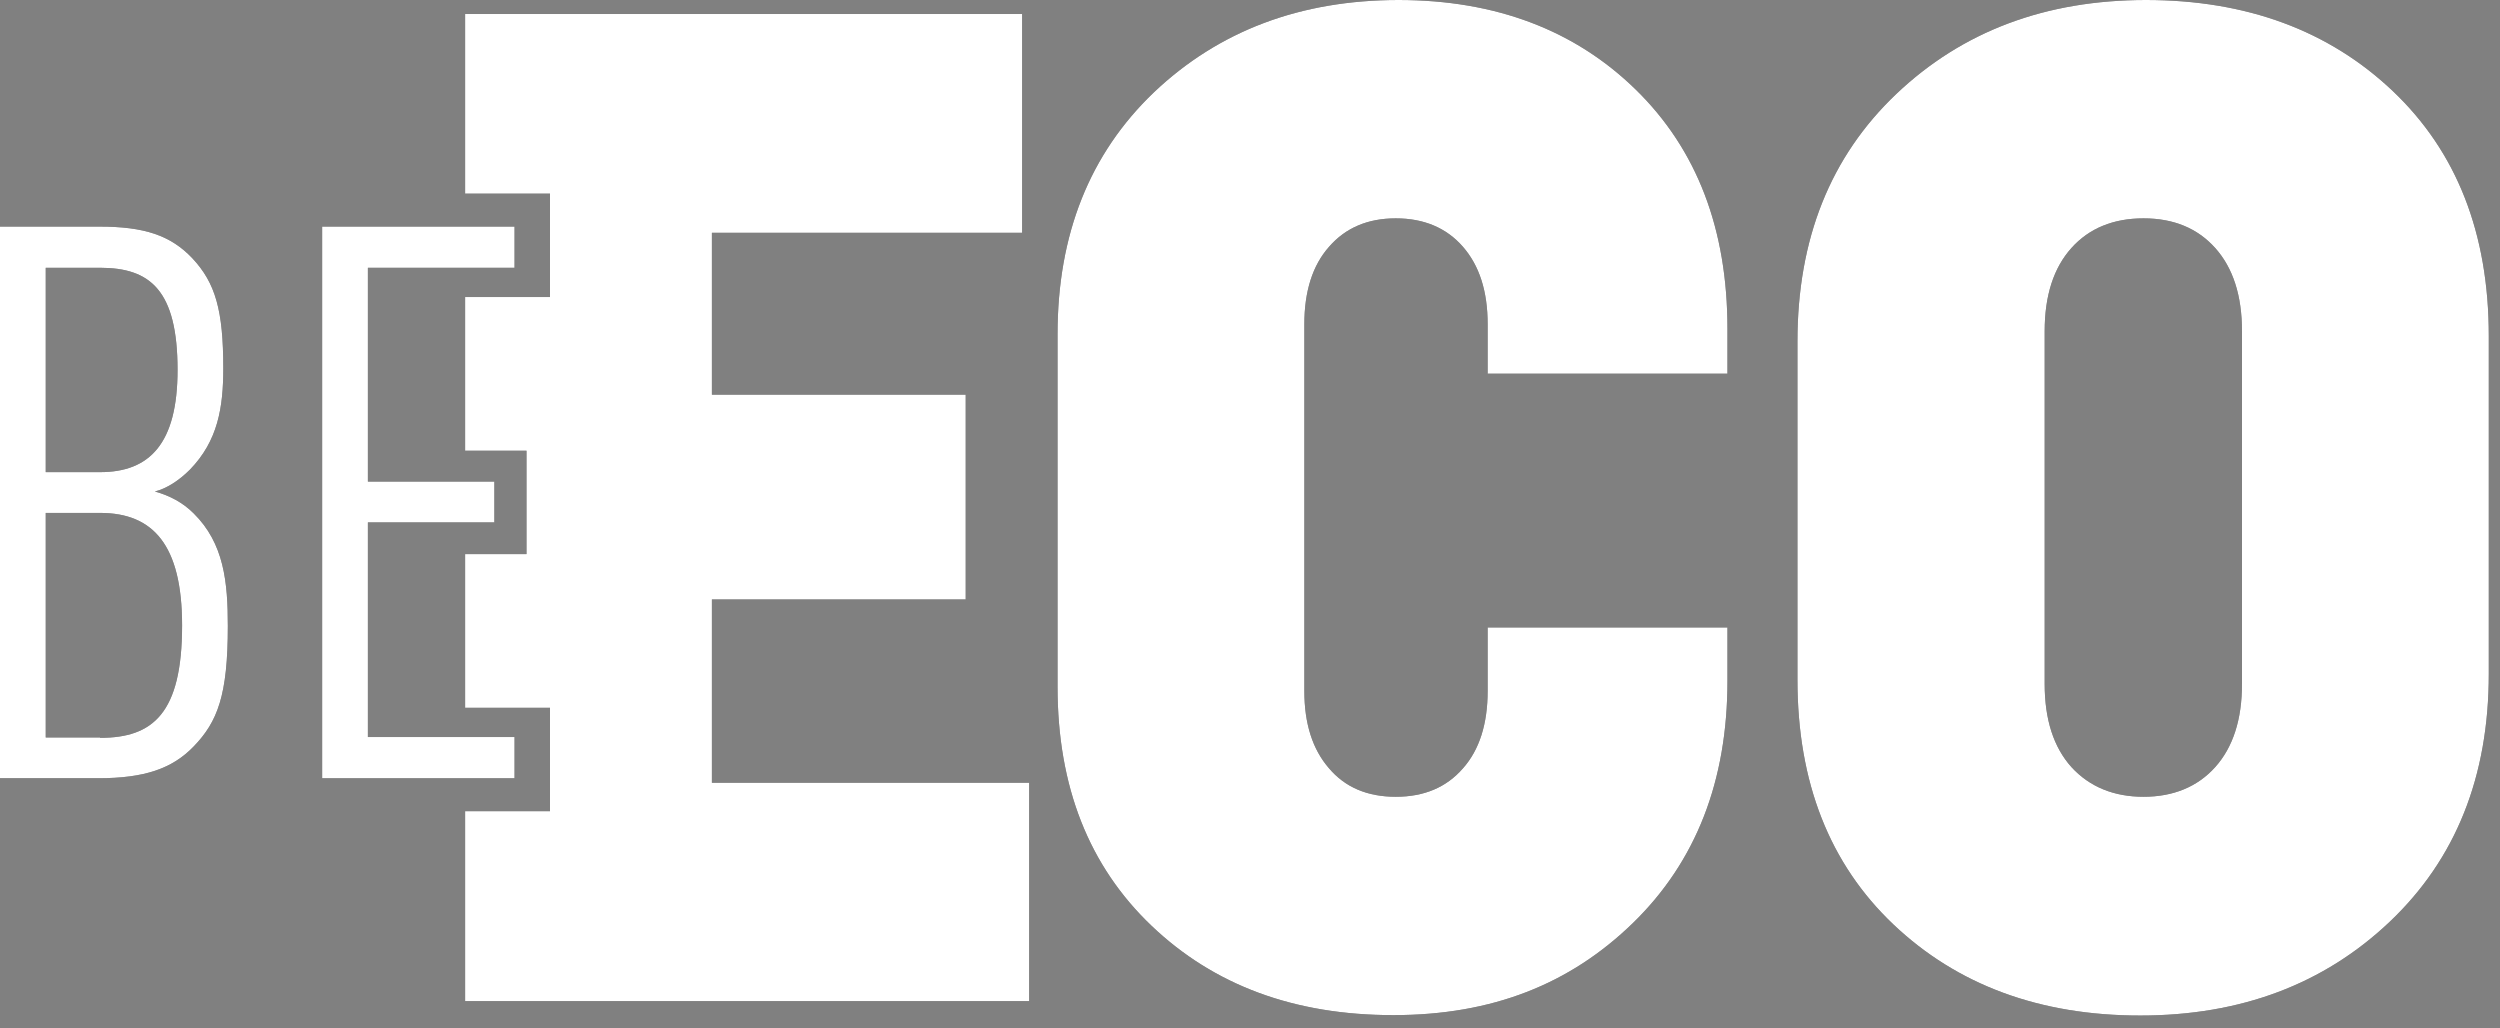
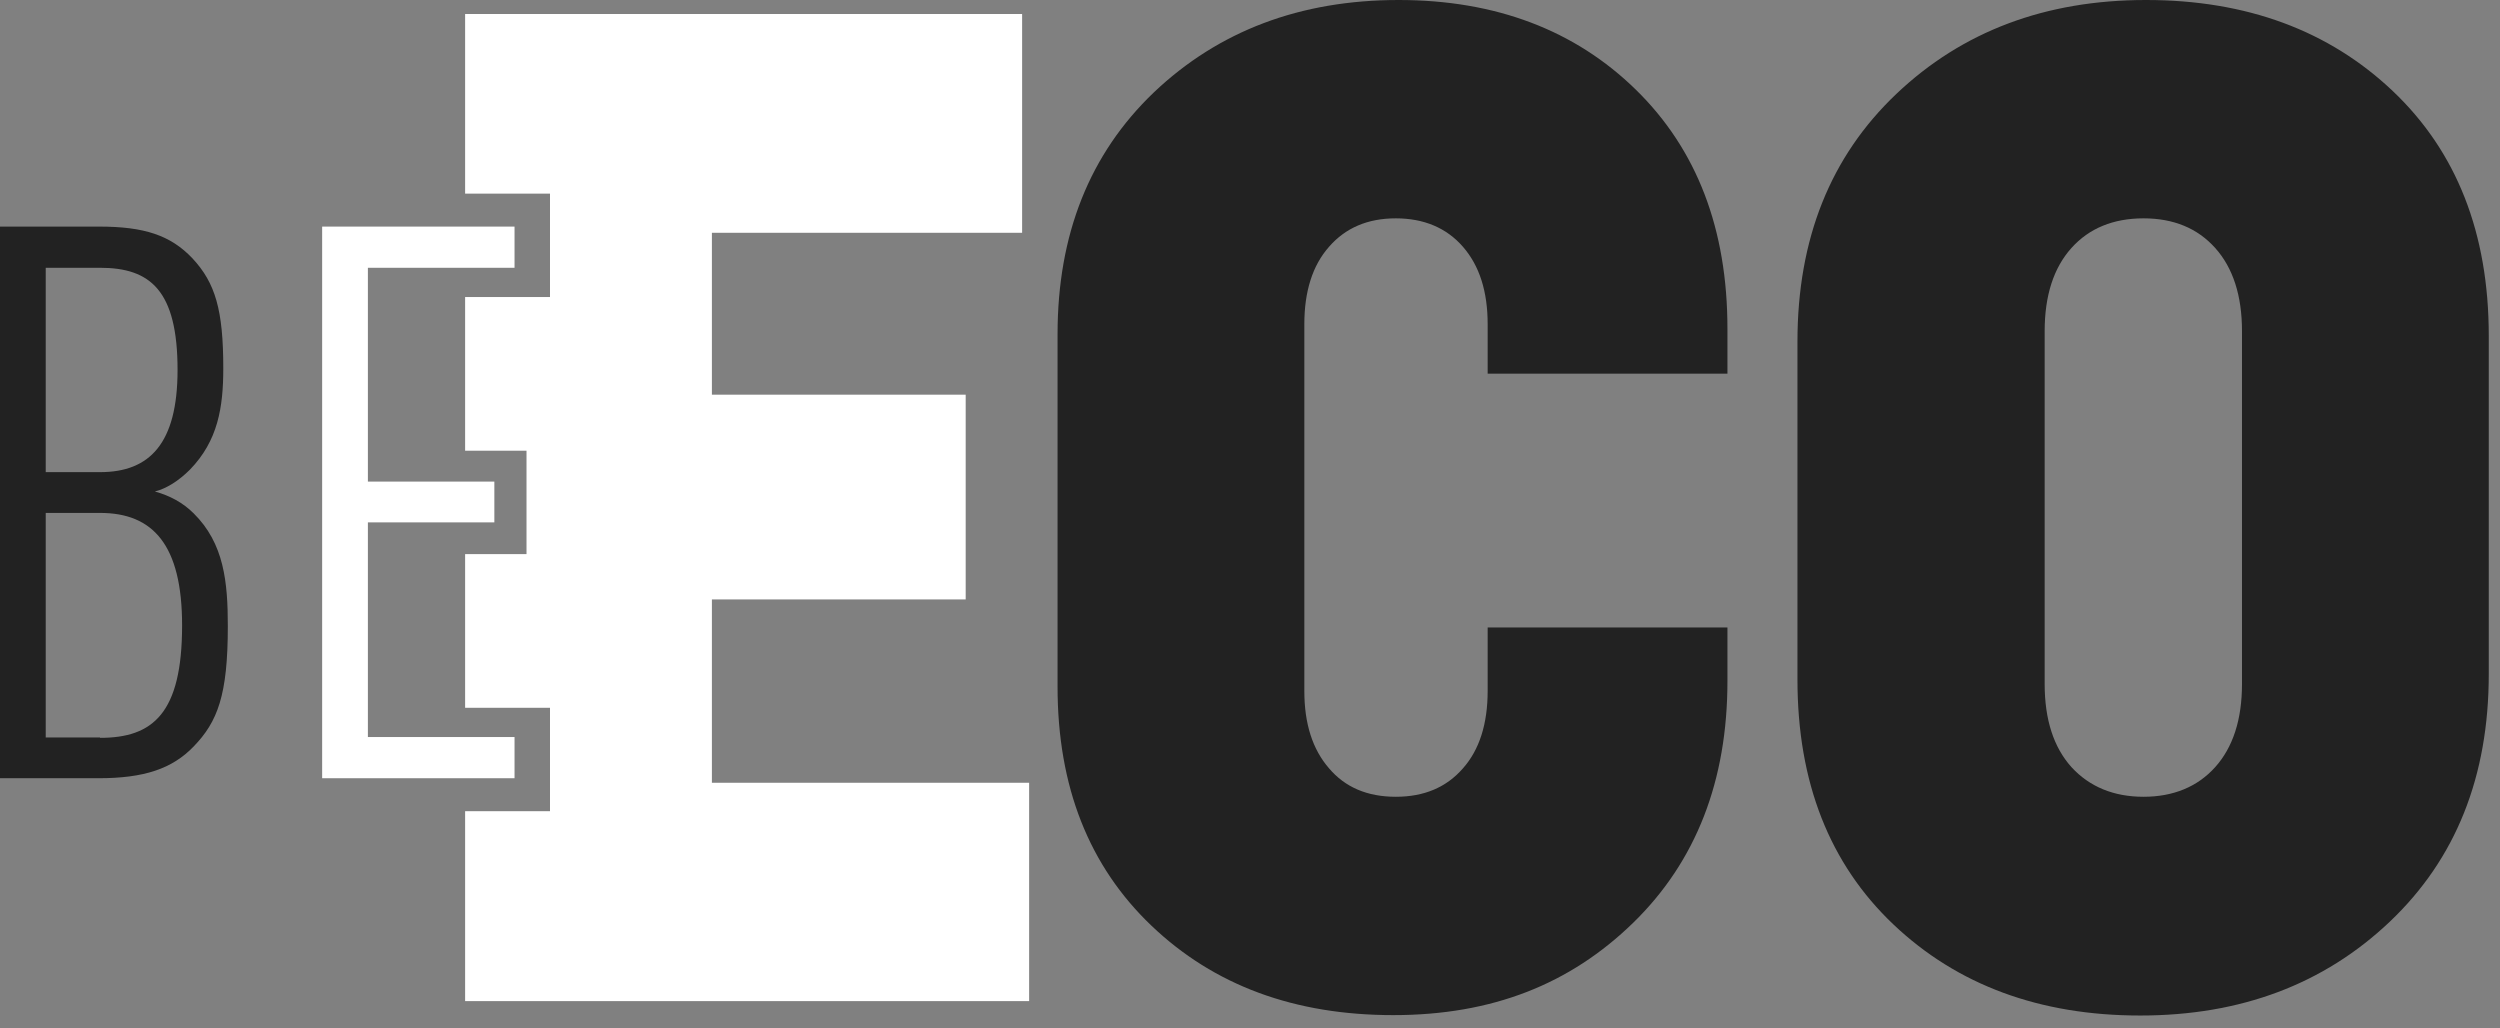
<svg xmlns="http://www.w3.org/2000/svg" width="124" height="51" viewBox="0 0 124 51" fill="none">
  <rect x="0" y="0" width="124" height="51" fill="#808080" stroke="none" />
  <path d="M118.682 4.516C115.514 1.512 111.427 0 106.442 0C101.456 0 97.328 1.553 94.058 4.659C90.789 7.765 89.154 11.852 89.154 16.94V33.716C89.154 38.804 90.748 42.85 93.915 45.854C97.083 48.858 101.17 50.37 106.155 50.37C111.141 50.37 115.269 48.817 118.539 45.711C121.808 42.605 123.443 38.518 123.443 33.43V16.654C123.443 11.566 121.849 7.52 118.682 4.516ZM111.203 33.921C111.203 35.698 110.753 37.068 109.875 38.048C108.996 39.029 107.79 39.52 106.319 39.52C104.848 39.52 103.642 39.029 102.743 38.048C101.864 37.068 101.415 35.698 101.415 33.921V16.429C101.415 14.651 101.864 13.282 102.743 12.301C103.622 11.32 104.827 10.83 106.319 10.83C107.811 10.83 108.996 11.32 109.875 12.301C110.753 13.282 111.203 14.651 111.203 16.429V33.921Z" fill="#222222" />
-   <path d="M118.682 4.516C115.514 1.512 111.427 0 106.442 0C101.456 0 97.328 1.553 94.058 4.659C90.789 7.765 89.154 11.852 89.154 16.94V33.716C89.154 38.804 90.748 42.85 93.915 45.854C97.083 48.858 101.17 50.37 106.155 50.37C111.141 50.37 115.269 48.817 118.539 45.711C121.808 42.605 123.443 38.518 123.443 33.43V16.654C123.443 11.566 121.849 7.52 118.682 4.516ZM111.203 33.921C111.203 35.698 110.753 37.068 109.875 38.048C108.996 39.029 107.79 39.52 106.319 39.52C104.848 39.52 103.642 39.029 102.743 38.048C101.864 37.068 101.415 35.698 101.415 33.921V16.429C101.415 14.651 101.864 13.282 102.743 12.301C103.622 11.32 104.827 10.83 106.319 10.83C107.811 10.83 108.996 11.32 109.875 12.301C110.753 13.282 111.203 14.651 111.203 16.429V33.921Z" fill="white" />
  <path d="M69.374 0C64.491 0 60.445 1.533 57.237 4.577C54.049 7.622 52.455 11.627 52.455 16.572V34.064C52.455 39.009 54.008 42.953 57.114 45.916C60.22 48.878 64.205 50.35 69.109 50.35C74.013 50.35 77.875 48.817 81.002 45.773C84.128 42.728 85.681 38.723 85.681 33.778V31.121H73.788V34.268C73.788 35.903 73.38 37.19 72.562 38.11C71.745 39.05 70.641 39.52 69.231 39.52C67.822 39.52 66.718 39.05 65.921 38.11C65.104 37.17 64.695 35.903 64.695 34.268V16.082C64.695 14.447 65.104 13.16 65.921 12.24C66.739 11.3 67.842 10.83 69.231 10.83C70.621 10.83 71.745 11.3 72.562 12.24C73.38 13.18 73.788 14.447 73.788 16.082V18.534H85.681V16.306C85.681 11.361 84.169 7.418 81.145 4.455C78.12 1.492 74.177 0 69.374 0Z" fill="#222222" />
-   <path d="M69.374 0C64.491 0 60.445 1.533 57.237 4.577C54.049 7.622 52.455 11.627 52.455 16.572V34.064C52.455 39.009 54.008 42.953 57.114 45.916C60.22 48.878 64.205 50.35 69.109 50.35C74.013 50.35 77.875 48.817 81.002 45.773C84.128 42.728 85.681 38.723 85.681 33.778V31.121H73.788V34.268C73.788 35.903 73.38 37.19 72.562 38.11C71.745 39.05 70.641 39.52 69.231 39.52C67.822 39.52 66.718 39.05 65.921 38.11C65.104 37.17 64.695 35.903 64.695 34.268V16.082C64.695 14.447 65.104 13.16 65.921 12.24C66.739 11.3 67.842 10.83 69.231 10.83C70.621 10.83 71.745 11.3 72.562 12.24C73.38 13.18 73.788 14.447 73.788 16.082V18.534H85.681V16.306C85.681 11.361 84.169 7.418 81.145 4.455C78.12 1.492 74.177 0 69.374 0Z" fill="white" />
-   <path d="M35.31 29.732H47.898V19.576H35.31V11.546H50.697V0.695H23.07V9.604H27.28V14.733H23.07V22.355H26.115V27.484H23.07V35.106H27.28V40.235H23.07V49.655H51.045V38.825H35.31V29.732Z" fill="#222222" />
  <path d="M35.31 29.732H47.898V19.576H35.31V11.546H50.697V0.695H23.07V9.604H27.28V14.733H23.07V22.355H26.115V27.484H23.07V35.106H27.28V40.235H23.07V49.655H51.045V38.825H35.31V29.732Z" fill="white" />
  <path d="M7.683 24.378C8.255 24.235 8.868 23.847 9.42 23.295C10.81 21.864 11.075 20.209 11.075 18.268C11.075 15.387 10.687 14.038 9.543 12.812C8.46 11.668 7.152 11.239 4.925 11.239H0V38.6H4.884C7.152 38.6 8.541 38.13 9.604 37.027C10.789 35.801 11.3 34.493 11.3 31.06C11.3 28.873 11.116 26.953 9.604 25.461C9.073 24.93 8.419 24.582 7.683 24.378ZM2.268 13.282H4.965C7.458 13.282 8.807 14.406 8.807 18.35C8.807 22.008 7.418 23.418 4.965 23.418H2.268V13.282ZM4.965 36.577H2.268V25.441H4.965C7.581 25.441 9.032 27.014 9.032 31.019C9.032 35.392 7.581 36.597 4.965 36.597V36.577Z" fill="#222222" />
-   <path d="M7.683 24.378C8.255 24.235 8.868 23.847 9.42 23.295C10.81 21.864 11.075 20.209 11.075 18.268C11.075 15.387 10.687 14.038 9.543 12.812C8.46 11.668 7.152 11.239 4.925 11.239H0V38.6H4.884C7.152 38.6 8.541 38.13 9.604 37.027C10.789 35.801 11.3 34.493 11.3 31.06C11.3 28.873 11.116 26.953 9.604 25.461C9.073 24.93 8.419 24.582 7.683 24.378ZM2.268 13.282H4.965C7.458 13.282 8.807 14.406 8.807 18.35C8.807 22.008 7.418 23.418 4.965 23.418H2.268V13.282ZM4.965 36.577H2.268V25.441H4.965C7.581 25.441 9.032 27.014 9.032 31.019C9.032 35.392 7.581 36.597 4.965 36.597V36.577Z" fill="white" />
-   <path d="M25.521 36.557H18.247V25.91H24.52V23.887H18.247V13.282H25.521V11.239H15.979V38.6H25.521V36.557Z" fill="#222222" />
  <path d="M25.521 36.557H18.247V25.91H24.52V23.887H18.247V13.282H25.521V11.239H15.979V38.6H25.521V36.557Z" fill="white" />
</svg>